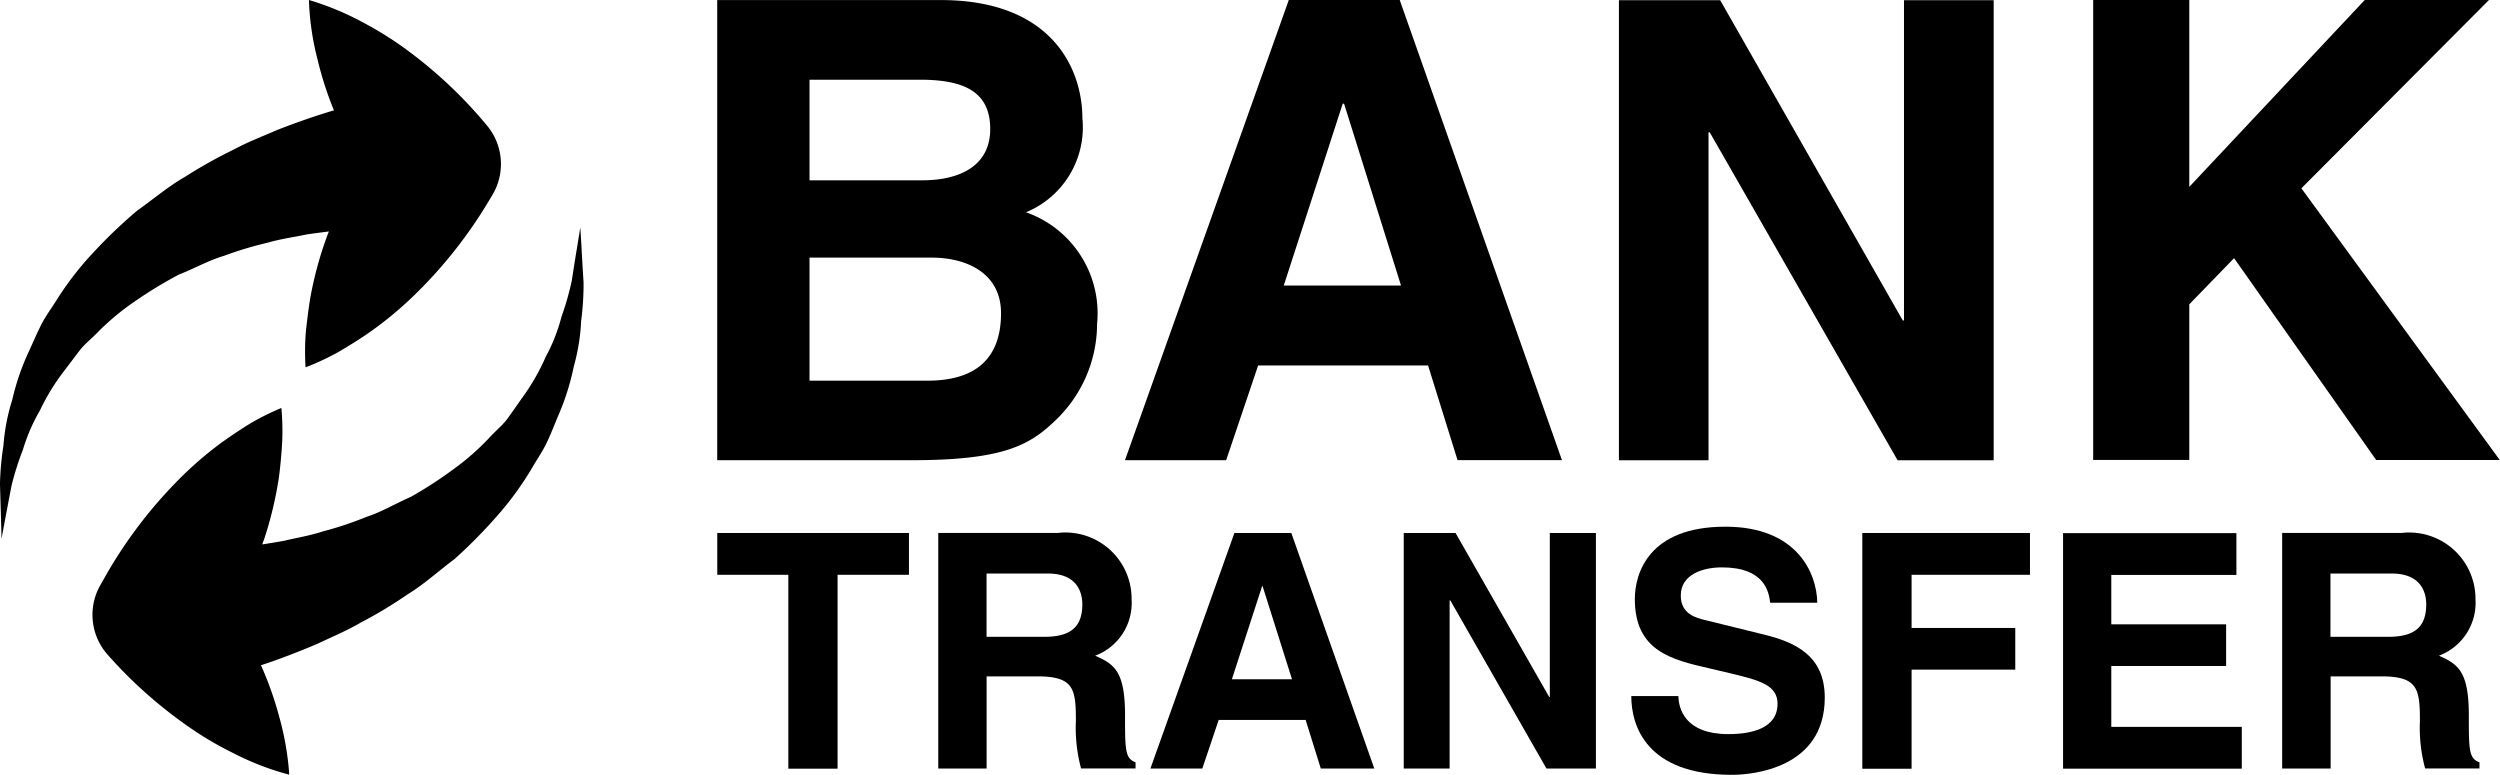
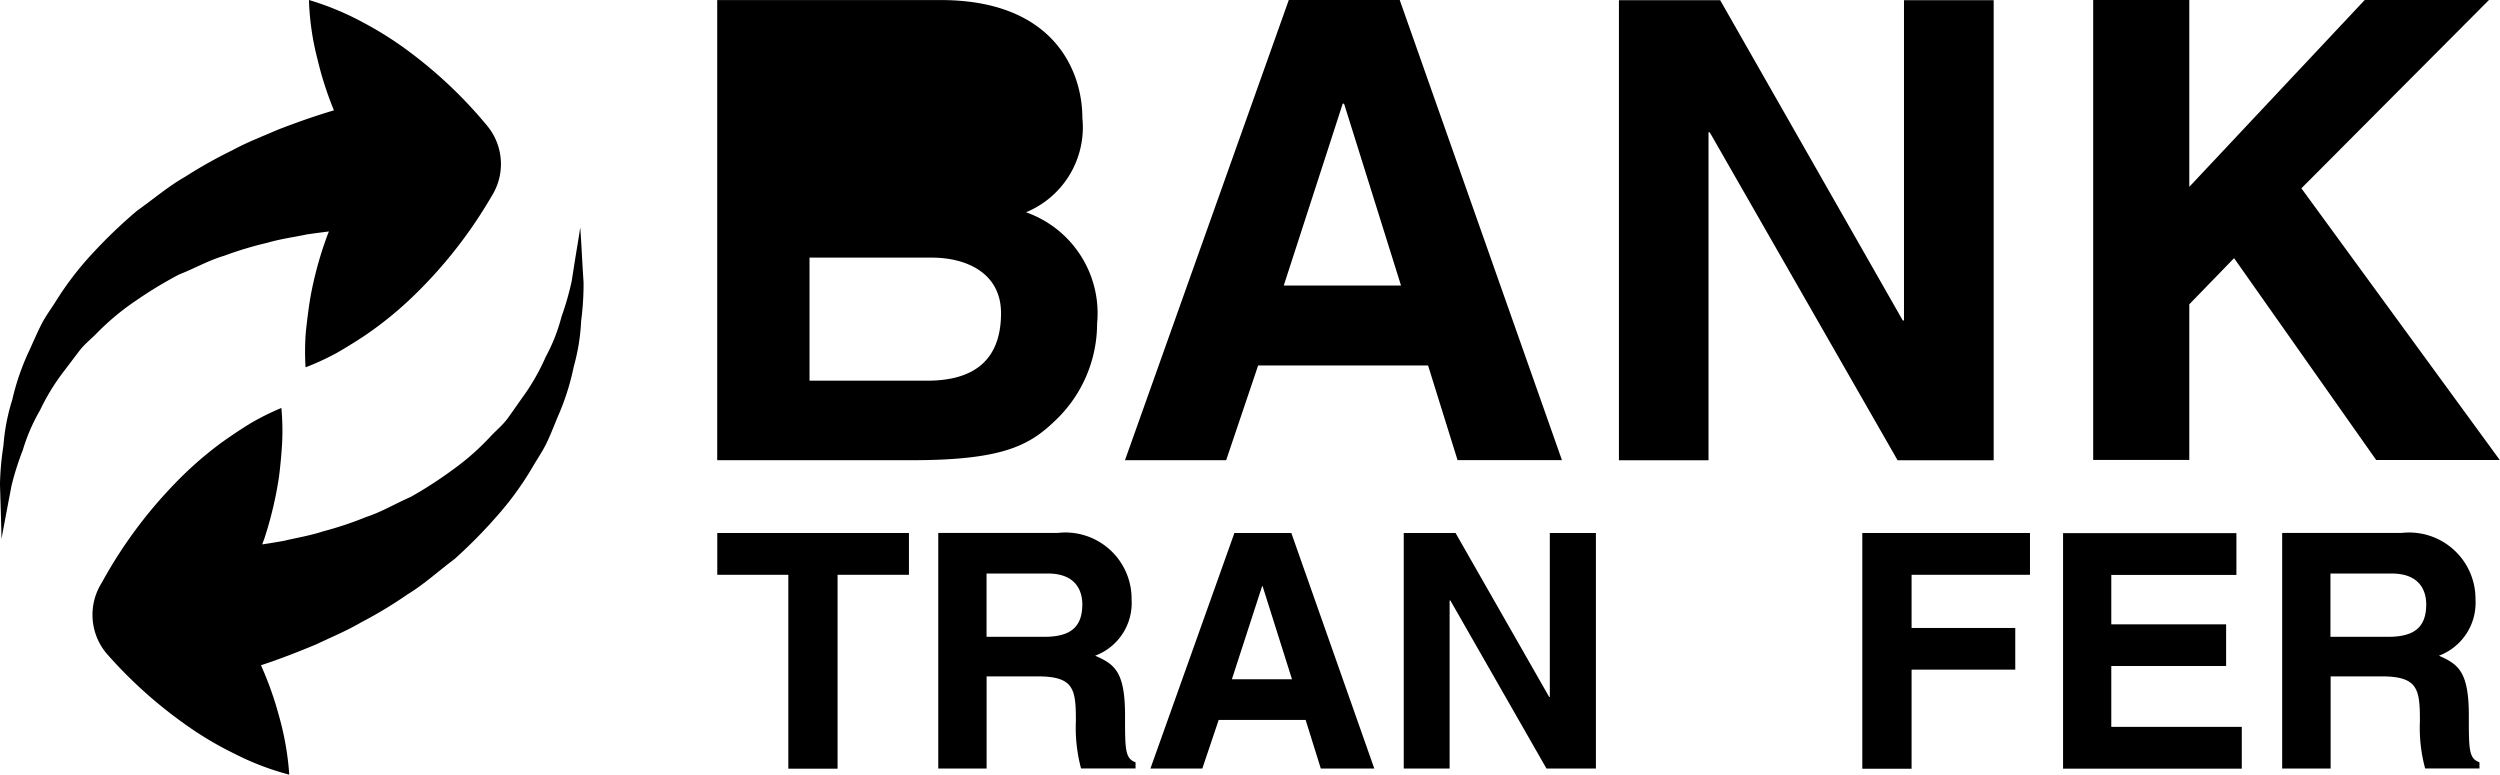
<svg xmlns="http://www.w3.org/2000/svg" width="80.921" height="25.081" viewBox="0 0 80.921 25.081">
  <g id="logo-bank-transfer" transform="translate(0)">
    <g id="Raggruppa_2409" data-name="Raggruppa 2409" transform="translate(23.215)">
      <g id="Raggruppa_2381" data-name="Raggruppa 2381" transform="translate(0 0.002)">
        <g id="Raggruppa_2380" data-name="Raggruppa 2380">
-           <path id="Tracciato_7951" data-name="Tracciato 7951" d="M10.47,25.375a2.975,2.975,0,0,0,1.825-3.05c0-1.535-.933-3.819-4.585-3.819H.475V33.4H6.781c3.05,0,3.858-.519,4.708-1.353a4.324,4.324,0,0,0,1.282-3.063A3.467,3.467,0,0,0,10.47,25.375ZM3.463,21.084H7.032c1.409,0,2.28.372,2.28,1.595,0,1.186-.972,1.661-2.2,1.661H3.463Zm3.812,9.742H3.463V26.843h3.96c1.123,0,2.239.5,2.239,1.8C9.66,30.159,8.788,30.826,7.275,30.826Z" transform="translate(-0.475 -18.506)" />
+           <path id="Tracciato_7951" data-name="Tracciato 7951" d="M10.47,25.375a2.975,2.975,0,0,0,1.825-3.05c0-1.535-.933-3.819-4.585-3.819H.475V33.4H6.781c3.05,0,3.858-.519,4.708-1.353a4.324,4.324,0,0,0,1.282-3.063A3.467,3.467,0,0,0,10.47,25.375ZM3.463,21.084H7.032H3.463Zm3.812,9.742H3.463V26.843h3.96c1.123,0,2.239.5,2.239,1.8C9.66,30.159,8.788,30.826,7.275,30.826Z" transform="translate(-0.475 -18.506)" />
        </g>
      </g>
      <g id="Raggruppa_2383" data-name="Raggruppa 2383" transform="translate(0.002 17.252)">
        <g id="Raggruppa_2382" data-name="Raggruppa 2382">
          <path id="Tracciato_7952" data-name="Tracciato 7952" d="M.476,27.788v1.353h2.3v6.276H4.37V29.141H6.68V27.788Z" transform="translate(-0.476 -27.788)" />
        </g>
      </g>
      <g id="Raggruppa_2385" data-name="Raggruppa 2385" transform="translate(44.538)">
        <g id="Raggruppa_2384" data-name="Raggruppa 2384">
          <path id="Tracciato_7953" data-name="Tracciato 7953" d="M31.179,24.6l6.077-6.1H33.234l-5.683,6.053V18.5H24.44V33.393h3.111V28.355L29,26.861l4.6,6.533h4Z" transform="translate(-24.44 -18.505)" />
        </g>
      </g>
      <g id="Raggruppa_2387" data-name="Raggruppa 2387" transform="translate(13.199)">
        <g id="Raggruppa_2386" data-name="Raggruppa 2386">
          <path id="Tracciato_7954" data-name="Tracciato 7954" d="M16.468,18.5H12.881L7.577,33.4h3.275l1.035-3.066h5.5l.955,3.065h3.379Zm-3.752,9.248,1.909-5.888h.043l1.844,5.888Z" transform="translate(-7.577 -18.505)" />
        </g>
      </g>
      <g id="Raggruppa_2391" data-name="Raggruppa 2391" transform="translate(7.155 17.251)">
        <g id="Raggruppa_2390" data-name="Raggruppa 2390" transform="translate(0)">
          <path id="Tracciato_7956" data-name="Tracciato 7956" d="M10.371,33.693c0-1.424-.342-1.658-.968-1.933a1.82,1.82,0,0,0,1.18-1.819,2.145,2.145,0,0,0-2.4-2.154H4.325v7.625H5.89V32.429H7.535c1.18,0,1.245.405,1.245,1.442a5.091,5.091,0,0,0,.167,1.539h1.764v-.2C10.371,35.085,10.371,34.806,10.371,33.693ZM7.752,31.149H5.888V29.1H7.873c.933,0,1.115.591,1.115,1C8.986,30.853,8.585,31.149,7.752,31.149Z" transform="translate(-4.325 -27.787)" />
        </g>
      </g>
      <g id="Raggruppa_2393" data-name="Raggruppa 2393" transform="translate(37.065 17.252)">
        <g id="Raggruppa_2392" data-name="Raggruppa 2392">
          <path id="Tracciato_7957" data-name="Tracciato 7957" d="M25.846,29.141V27.788H20.419v7.631h1.595V32.211H25.37V30.862H22.014V29.141Z" transform="translate(-20.419 -27.788)" />
        </g>
      </g>
      <g id="Raggruppa_2395" data-name="Raggruppa 2395" transform="translate(43.563 17.256)">
        <g id="Raggruppa_2394" data-name="Raggruppa 2394">
          <path id="Tracciato_7958" data-name="Tracciato 7958" d="M25.476,34.062v-1.97h3.717V30.743H25.476v-1.6h4.05V27.79H23.915v7.625H29.7V34.062Z" transform="translate(-23.915 -27.79)" />
        </g>
      </g>
      <g id="Raggruppa_2397" data-name="Raggruppa 2397" transform="translate(29.587 17.048)">
        <g id="Raggruppa_2396" data-name="Raggruppa 2396">
-           <path id="Tracciato_7959" data-name="Tracciato 7959" d="M20.662,31.163l-1.855-.457c-.32-.076-.81-.2-.81-.8,0-.689.727-.911,1.329-.911,1.394,0,1.522.8,1.565,1.145h1.524c-.011-.935-.636-2.462-2.974-2.462-2.476,0-2.931,1.5-2.931,2.345,0,1.68,1.188,1.961,2.422,2.243l.816.193c.8.2,1.381.351,1.381.95,0,.8-.842.983-1.591.983-1.394,0-1.608-.807-1.619-1.232H16.395c0,.95.474,2.55,3.258,2.55.665,0,3.005-.208,3.005-2.5C22.656,31.845,21.7,31.415,20.662,31.163Z" transform="translate(-16.395 -27.678)" />
-         </g>
+           </g>
      </g>
      <g id="Raggruppa_2399" data-name="Raggruppa 2399" transform="translate(50.655 17.251)">
        <g id="Raggruppa_2398" data-name="Raggruppa 2398">
          <path id="Tracciato_7960" data-name="Tracciato 7960" d="M33.773,33.693c0-1.424-.346-1.658-.968-1.933a1.828,1.828,0,0,0,1.184-1.819,2.149,2.149,0,0,0-2.4-2.154H27.731v7.625H29.3V32.429h1.645c1.176,0,1.245.405,1.245,1.442a5.016,5.016,0,0,0,.169,1.539h1.758v-.2C33.773,35.085,33.773,34.806,33.773,33.693ZM31.16,31.149H29.294V29.1h1.981c.937,0,1.119.591,1.119,1C32.394,30.853,31.991,31.149,31.16,31.149Z" transform="translate(-27.731 -27.787)" />
        </g>
      </g>
      <g id="Raggruppa_2401" data-name="Raggruppa 2401" transform="translate(29.187 0.006)">
        <g id="Raggruppa_2400" data-name="Raggruppa 2400">
          <path id="Tracciato_7961" data-name="Tracciato 7961" d="M25.407,18.508V28.875h-.039L19.457,18.508H16.18V33.4h2.9l0-10.616h.039L25.2,33.4H28.31V18.508Z" transform="translate(-16.18 -18.508)" />
        </g>
      </g>
      <g id="Raggruppa_2403" data-name="Raggruppa 2403" transform="translate(14.022 17.252)">
        <g id="Raggruppa_2402" data-name="Raggruppa 2402">
          <path id="Tracciato_7962" data-name="Tracciato 7962" d="M12.581,27.788H10.739L8.02,35.413H9.7l.53-1.574h2.814l.491,1.574h1.732Zm-1.924,4.735.979-3.014h.015l.952,3.014Z" transform="translate(-8.02 -27.788)" />
        </g>
      </g>
      <g id="Raggruppa_2405" data-name="Raggruppa 2405" transform="translate(22.222 17.252)">
        <g id="Raggruppa_2404" data-name="Raggruppa 2404">
          <path id="Tracciato_7963" data-name="Tracciato 7963" d="M17.16,27.788l0,5.308H17.14l-3.031-5.308H12.432v7.625h1.485v-5.44h.024l3.111,5.44h1.6V27.788Z" transform="translate(-12.432 -27.788)" />
        </g>
      </g>
    </g>
    <g id="Raggruppa_2408" data-name="Raggruppa 2408" transform="translate(0)">
      <g id="Raggruppa_2389" data-name="Raggruppa 2389">
        <g id="Raggruppa_2388" data-name="Raggruppa 2388">
          <path id="Tracciato_7955" data-name="Tracciato 7955" d="M24.685,4.055A14.526,14.526,0,0,0,22.22,1.706,11.36,11.36,0,0,0,20.713.744,9.217,9.217,0,0,0,18.929,0a8.673,8.673,0,0,0,.276,1.914,11,11,0,0,0,.533,1.658c-.512.15-1.133.361-1.833.633-.452.2-.948.384-1.448.655a15.255,15.255,0,0,0-1.544.867c-.53.3-1.025.724-1.544,1.091a15.934,15.934,0,0,0-1.412,1.349A10.027,10.027,0,0,0,10.769,9.7c-.166.27-.358.52-.5.8s-.26.559-.385.831a7.833,7.833,0,0,0-.558,1.609,6.528,6.528,0,0,0-.285,1.476,9.585,9.585,0,0,0-.113,1.245c.012.37.02.691.029.957.016.525.02.824.02.824s.056-.3.152-.812c.048-.256.107-.564.175-.919a9.266,9.266,0,0,1,.364-1.145,5.919,5.919,0,0,1,.554-1.282,7.035,7.035,0,0,1,.8-1.3c.158-.207.319-.421.48-.633s.386-.384.572-.578a8.126,8.126,0,0,1,1.259-1.045,13.713,13.713,0,0,1,1.386-.84c.509-.2.957-.458,1.457-.606a11.714,11.714,0,0,1,1.406-.424c.447-.13.9-.188,1.288-.272.252-.036.483-.066.705-.094-.026.066-.053.13-.077.2a11.868,11.868,0,0,0-.53,1.976c-.056.351-.1.707-.139,1.07a8.025,8.025,0,0,0-.009,1.152,8.507,8.507,0,0,0,1.045-.486c.314-.184.622-.374.915-.571a11.754,11.754,0,0,0,1.581-1.3,14.84,14.84,0,0,0,2.42-3.079l.085-.142A1.946,1.946,0,0,0,24.685,4.055Z" transform="translate(-8.929)" />
        </g>
      </g>
      <g id="Raggruppa_2407" data-name="Raggruppa 2407" transform="translate(2.994 7.36)">
        <g id="Raggruppa_2406" data-name="Raggruppa 2406">
          <path id="Tracciato_7964" data-name="Tracciato 7964" d="M26.838,5.913c-.027-.523-.051-.821-.051-.821s-.042.3-.13.815c-.042.256-.09.567-.146.924a9.247,9.247,0,0,1-.331,1.155,5.688,5.688,0,0,1-.512,1.3,6.943,6.943,0,0,1-.762,1.326c-.15.212-.3.429-.458.649s-.374.395-.561.594a7.975,7.975,0,0,1-1.226,1.081,13.222,13.222,0,0,1-1.36.88c-.5.218-.941.487-1.437.648a11.175,11.175,0,0,1-1.393.465c-.441.145-.886.215-1.276.309-.25.045-.483.082-.7.116.02-.068.048-.132.071-.2a12.136,12.136,0,0,0,.471-1.992c.045-.353.078-.71.1-1.074a8.136,8.136,0,0,0-.023-1.151,8.063,8.063,0,0,0-1.031.516c-.311.192-.607.392-.9.6A11.806,11.806,0,0,0,13.65,13.4a14.832,14.832,0,0,0-2.326,3.15l-.082.142a1.945,1.945,0,0,0,.257,2.242A14.672,14.672,0,0,0,14.031,21.2a10.906,10.906,0,0,0,1.538.915,8.819,8.819,0,0,0,1.8.692,9.315,9.315,0,0,0-.332-1.9,10.958,10.958,0,0,0-.584-1.642c.509-.166,1.12-.395,1.813-.687.445-.214.935-.413,1.428-.7a14.228,14.228,0,0,0,1.511-.912c.52-.315,1-.755,1.513-1.138a16.164,16.164,0,0,0,1.372-1.389,10.021,10.021,0,0,0,1.14-1.565c.159-.276.34-.532.473-.812s.243-.567.358-.843A7.942,7.942,0,0,0,26.577,9.6a6.577,6.577,0,0,0,.24-1.482,9.181,9.181,0,0,0,.078-1.247C26.87,6.5,26.853,6.179,26.838,5.913Z" transform="translate(-11 -5.092)" />
        </g>
      </g>
    </g>
  </g>
</svg>